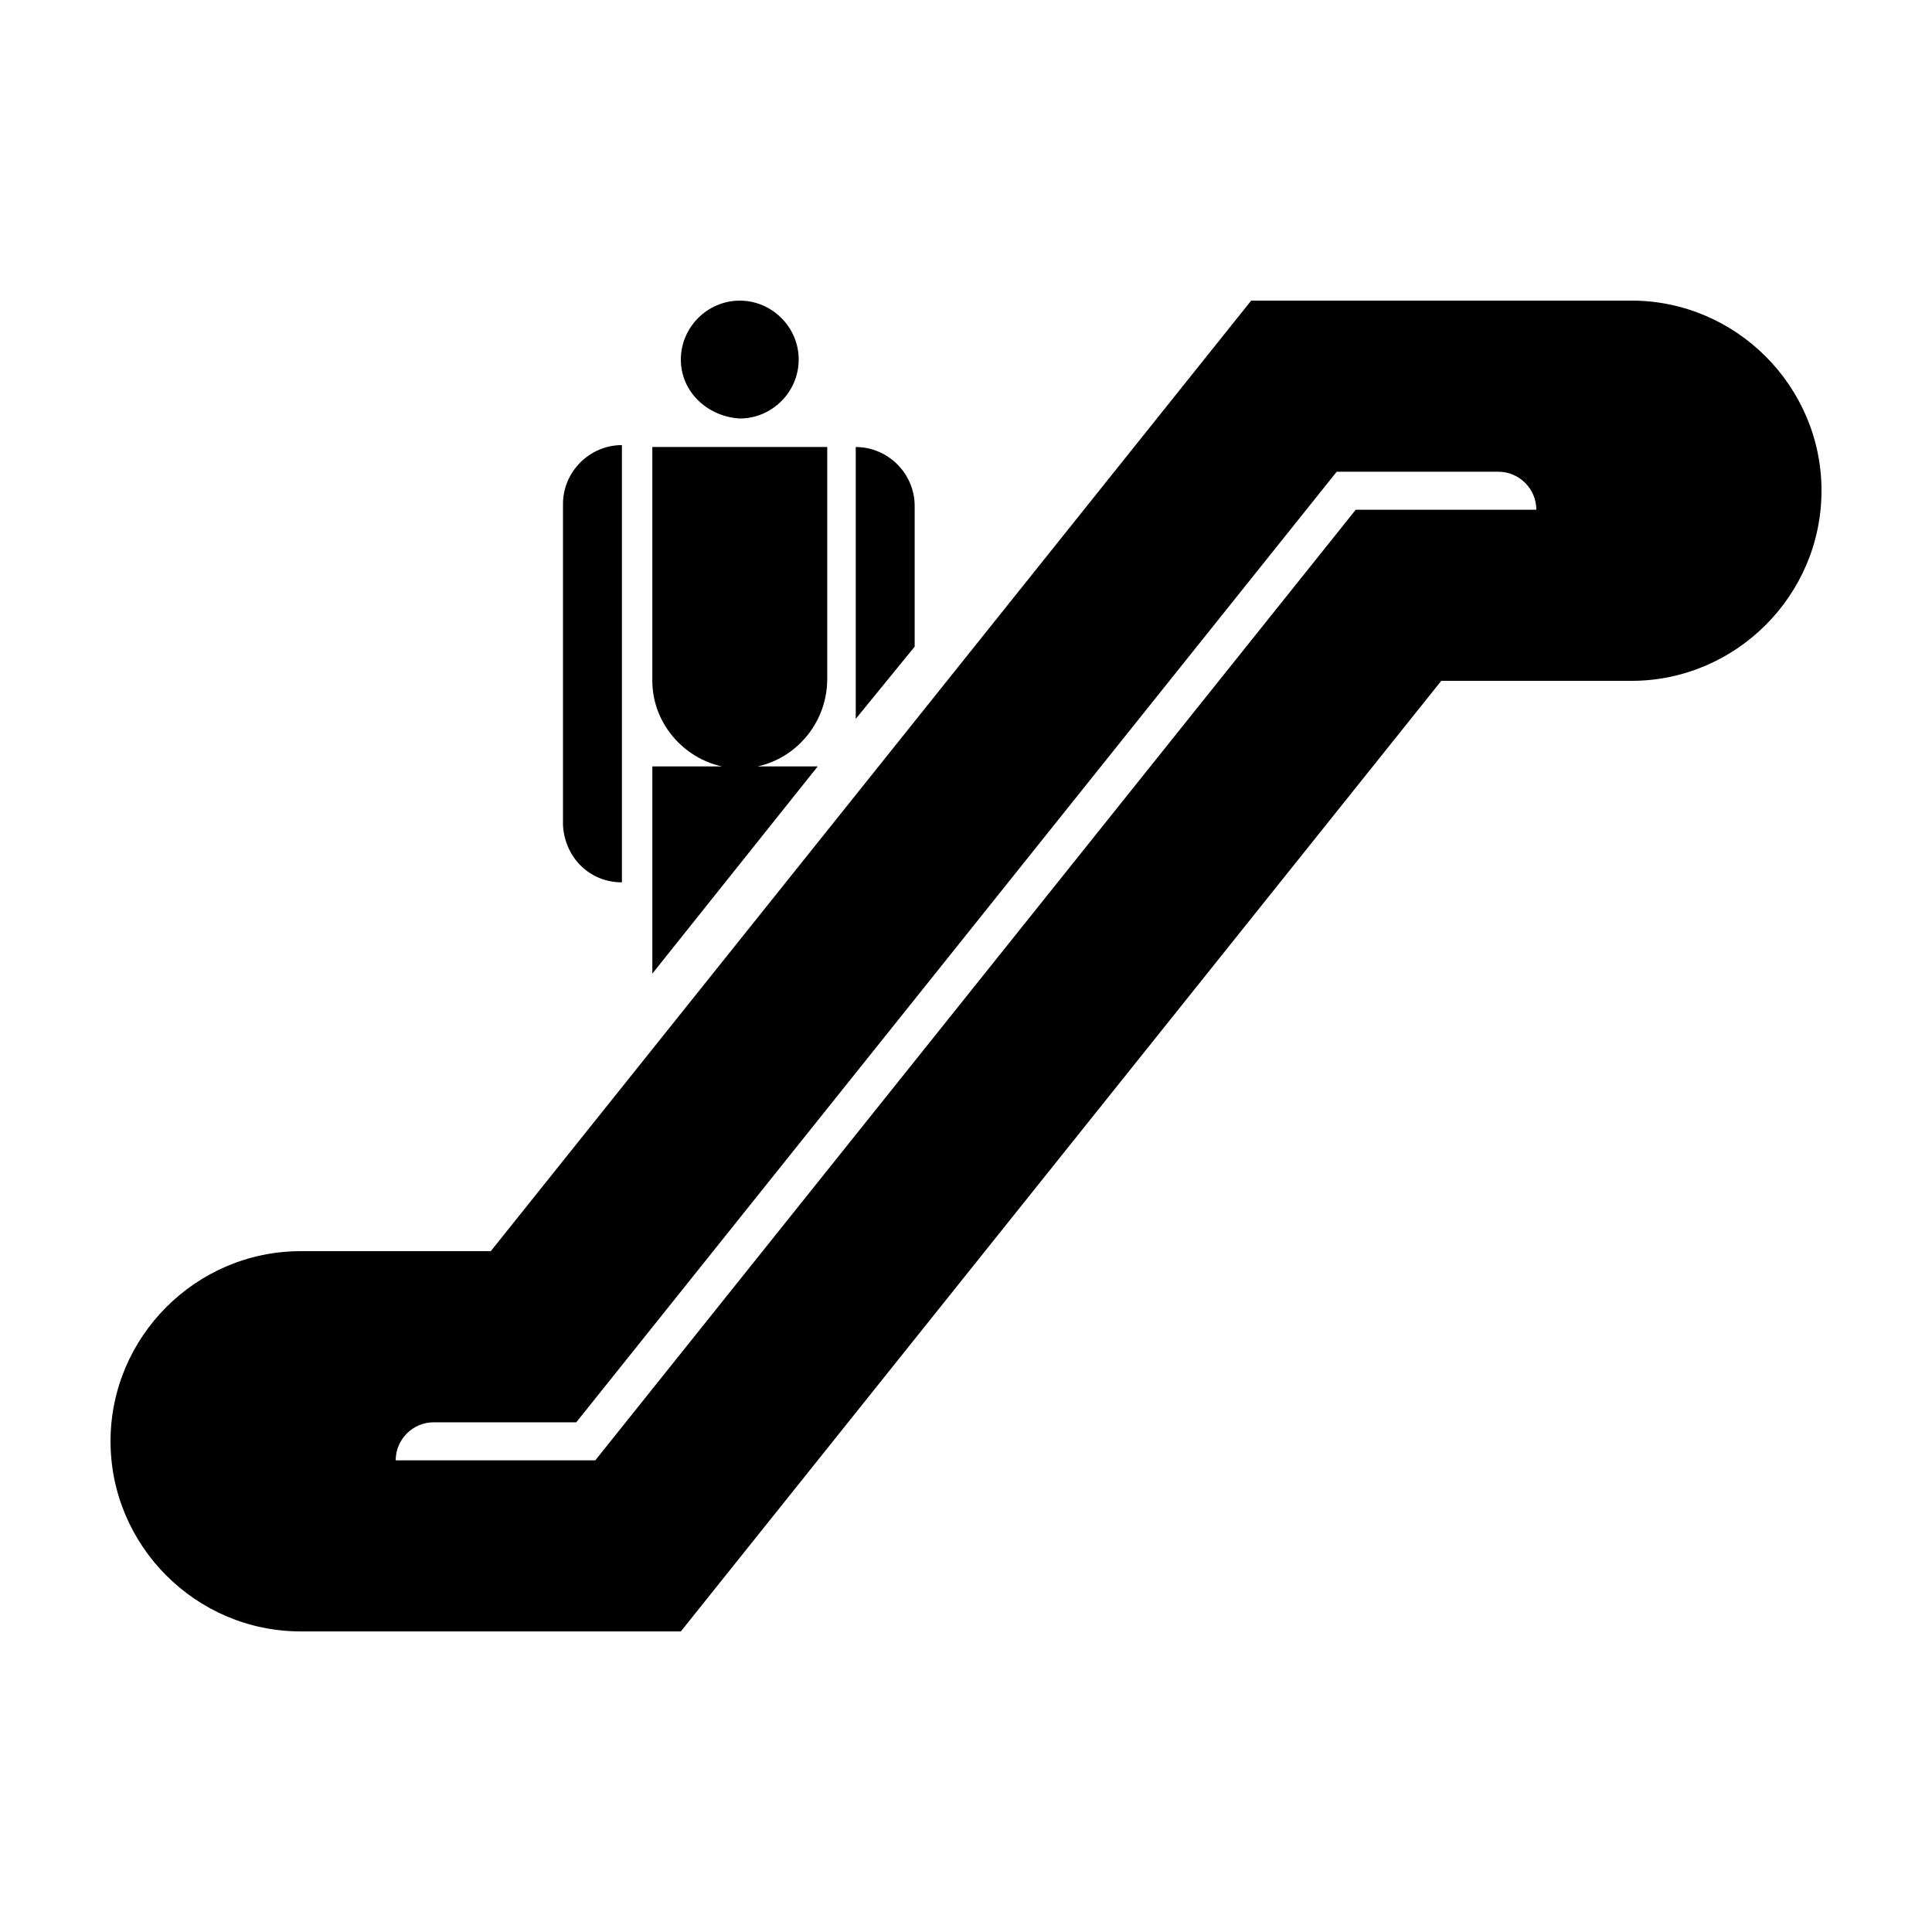
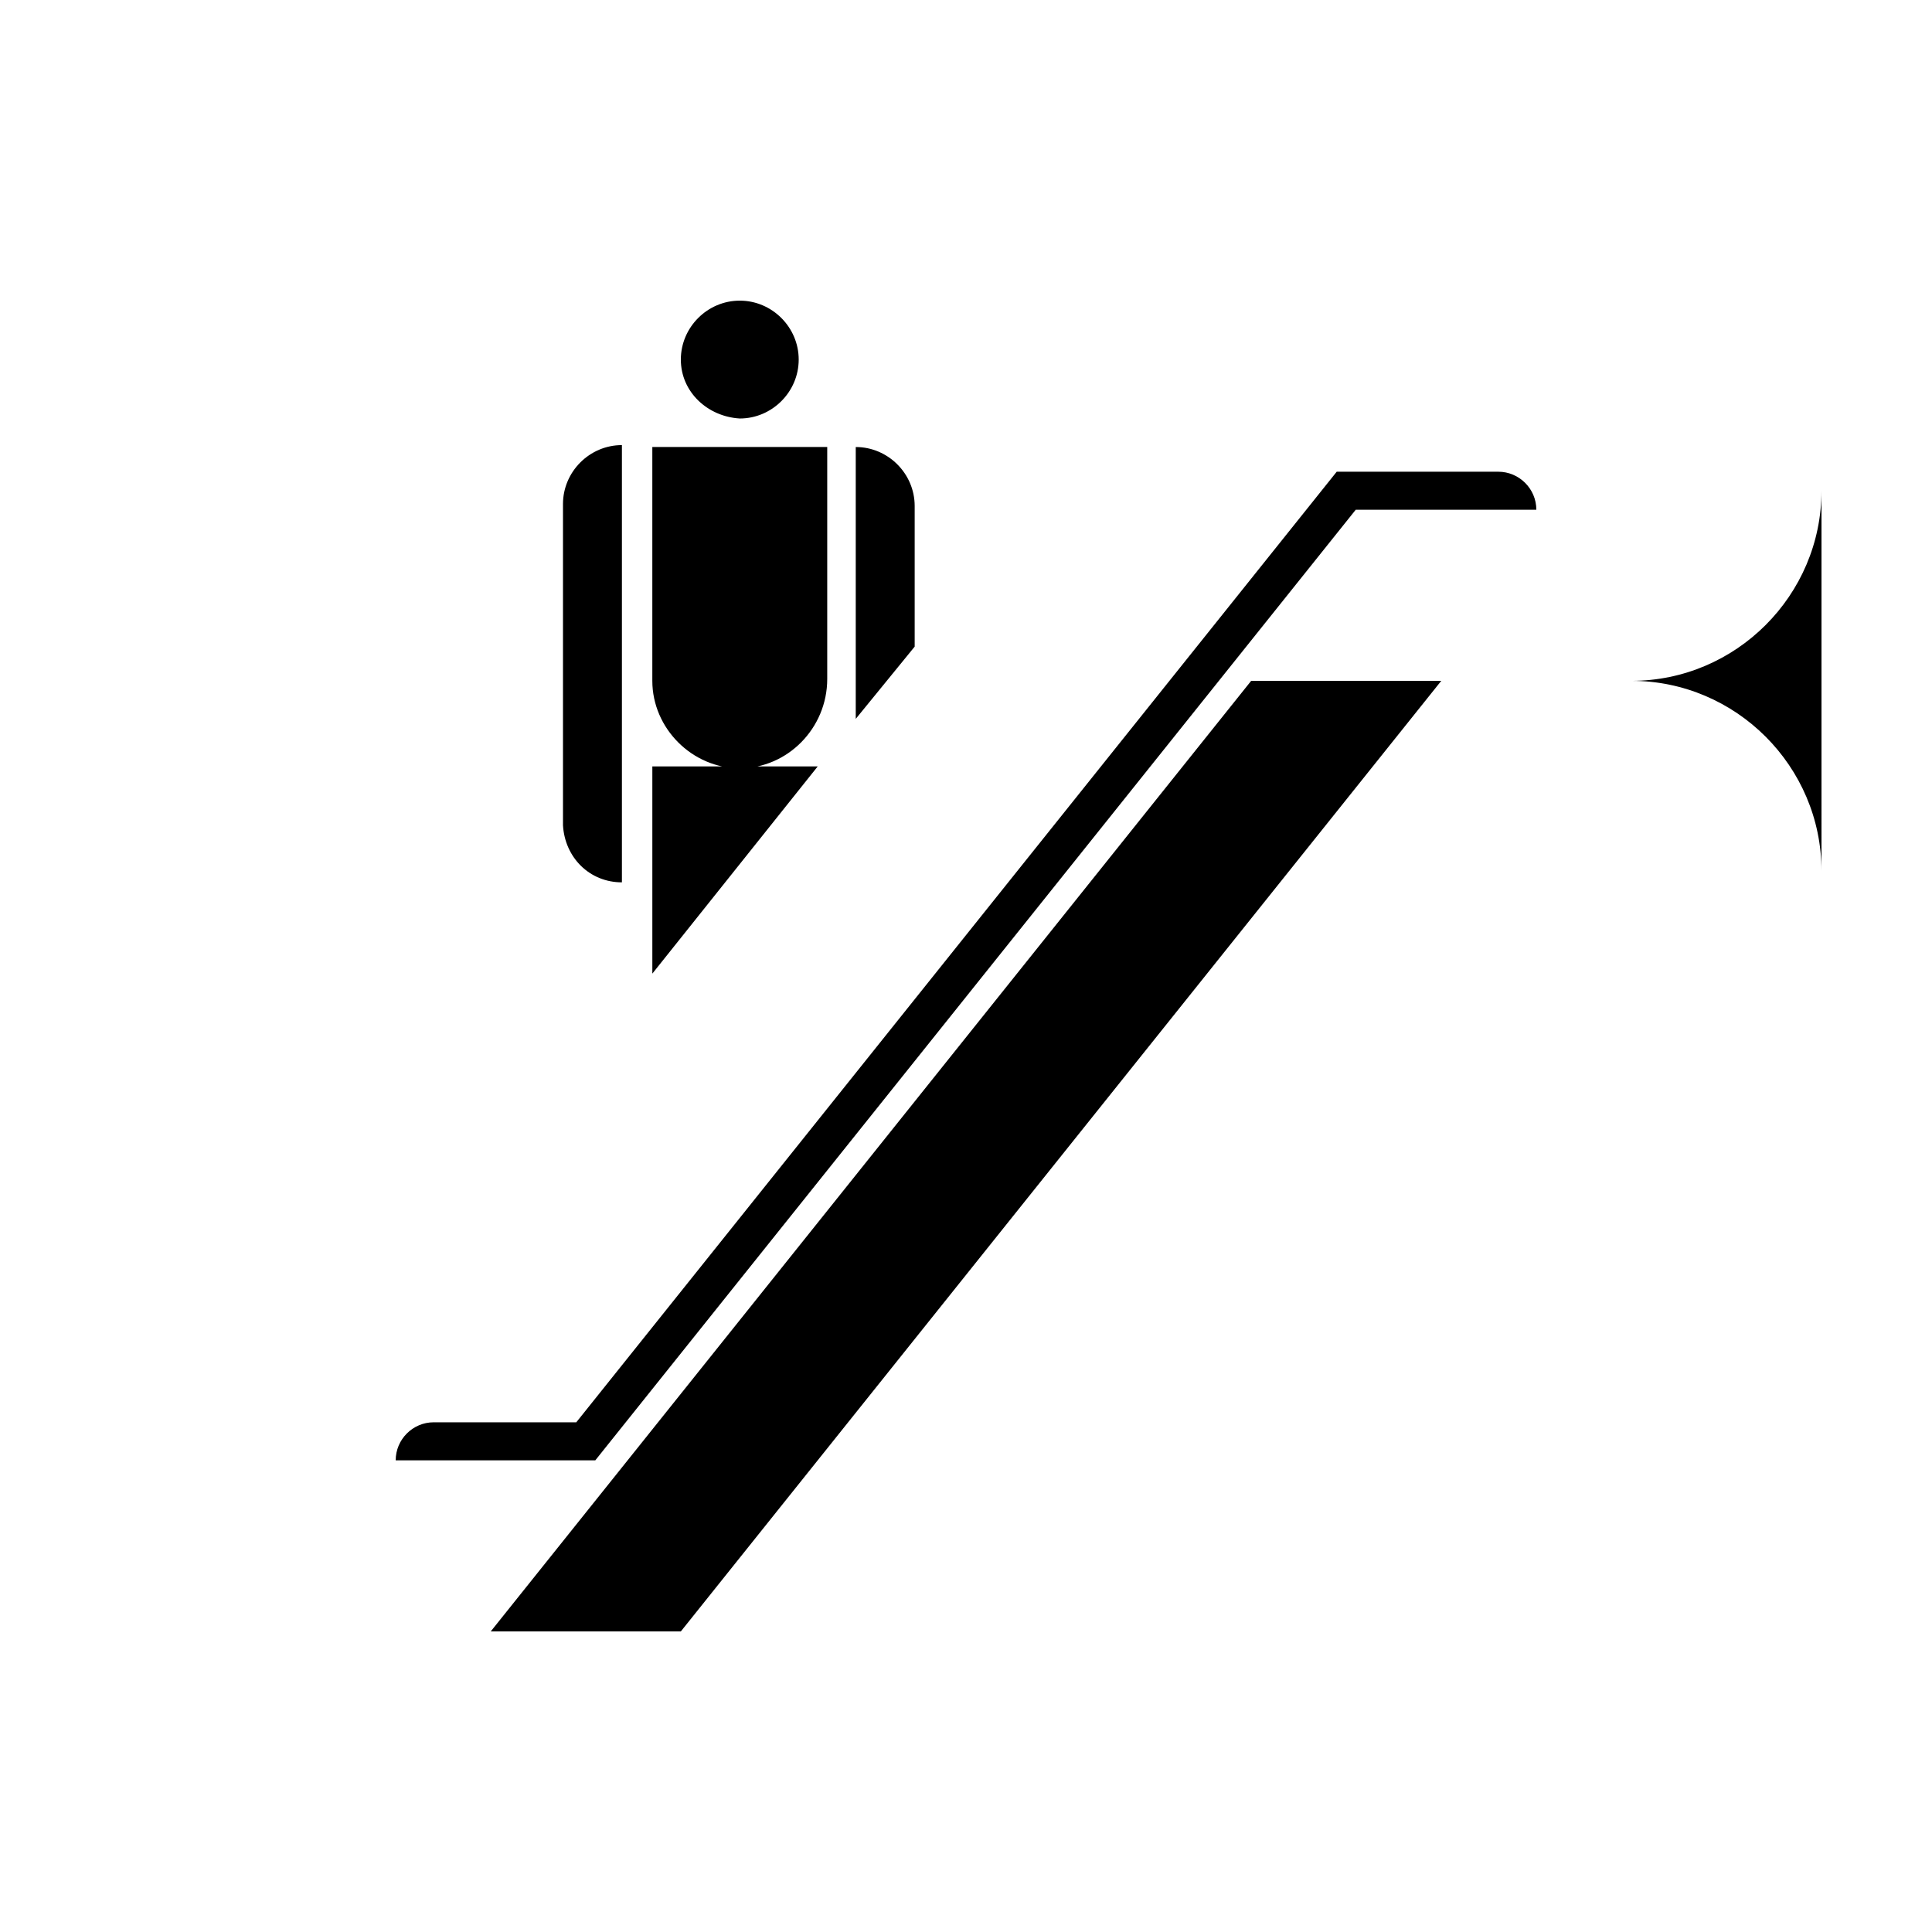
<svg xmlns="http://www.w3.org/2000/svg" fill="#000000" width="800px" height="800px" version="1.1" viewBox="144 144 512 512">
-   <path d="m324.43 239.29c0-8.566 7.055-15.617 15.617-15.617 8.566 0 15.617 7.055 15.617 15.617 0 8.566-7.055 15.617-15.617 15.617-8.562-0.504-15.617-7.055-15.617-15.617zm61.969 76.074v-37.281c0-8.566-7.055-15.617-15.617-15.617v72.043zm-77.586 62.473v-115.88c-8.566 0-15.617 7.055-15.617 15.617v85.145c0.504 8.562 7.055 15.113 15.617 15.113zm51.895-30.734h-43.832v54.914zm2.516-23.176v-61.465h-46.352v61.969c0 12.594 10.578 23.176 23.176 23.176 12.598 0 23.176-10.578 23.176-23.68zm263.49-49.875c0 27.711-22.672 50.383-50.383 50.383l-50.379-0.004-201.52 251.91h-100.76c-27.707 0-50.379-22.672-50.379-50.383 0-27.711 22.672-50.383 50.383-50.383h50.383l201.52-251.91h100.77c27.703 0.004 50.371 22.676 50.371 50.387zm-75.57 5.039c0-5.543-4.535-10.078-10.078-10.078h-42.824l-201.52 251.91h-37.781c-5.543 0-10.078 4.535-10.078 10.078h52.898l201.52-251.91z" />
+   <path d="m324.43 239.29c0-8.566 7.055-15.617 15.617-15.617 8.566 0 15.617 7.055 15.617 15.617 0 8.566-7.055 15.617-15.617 15.617-8.562-0.504-15.617-7.055-15.617-15.617zm61.969 76.074v-37.281c0-8.566-7.055-15.617-15.617-15.617v72.043zm-77.586 62.473v-115.88c-8.566 0-15.617 7.055-15.617 15.617v85.145c0.504 8.562 7.055 15.113 15.617 15.113zm51.895-30.734h-43.832v54.914zm2.516-23.176v-61.465h-46.352v61.969c0 12.594 10.578 23.176 23.176 23.176 12.598 0 23.176-10.578 23.176-23.68zm263.49-49.875c0 27.711-22.672 50.383-50.383 50.383l-50.379-0.004-201.52 251.91h-100.76h50.383l201.52-251.91h100.77c27.703 0.004 50.371 22.676 50.371 50.387zm-75.57 5.039c0-5.543-4.535-10.078-10.078-10.078h-42.824l-201.52 251.91h-37.781c-5.543 0-10.078 4.535-10.078 10.078h52.898l201.52-251.91z" />
</svg>